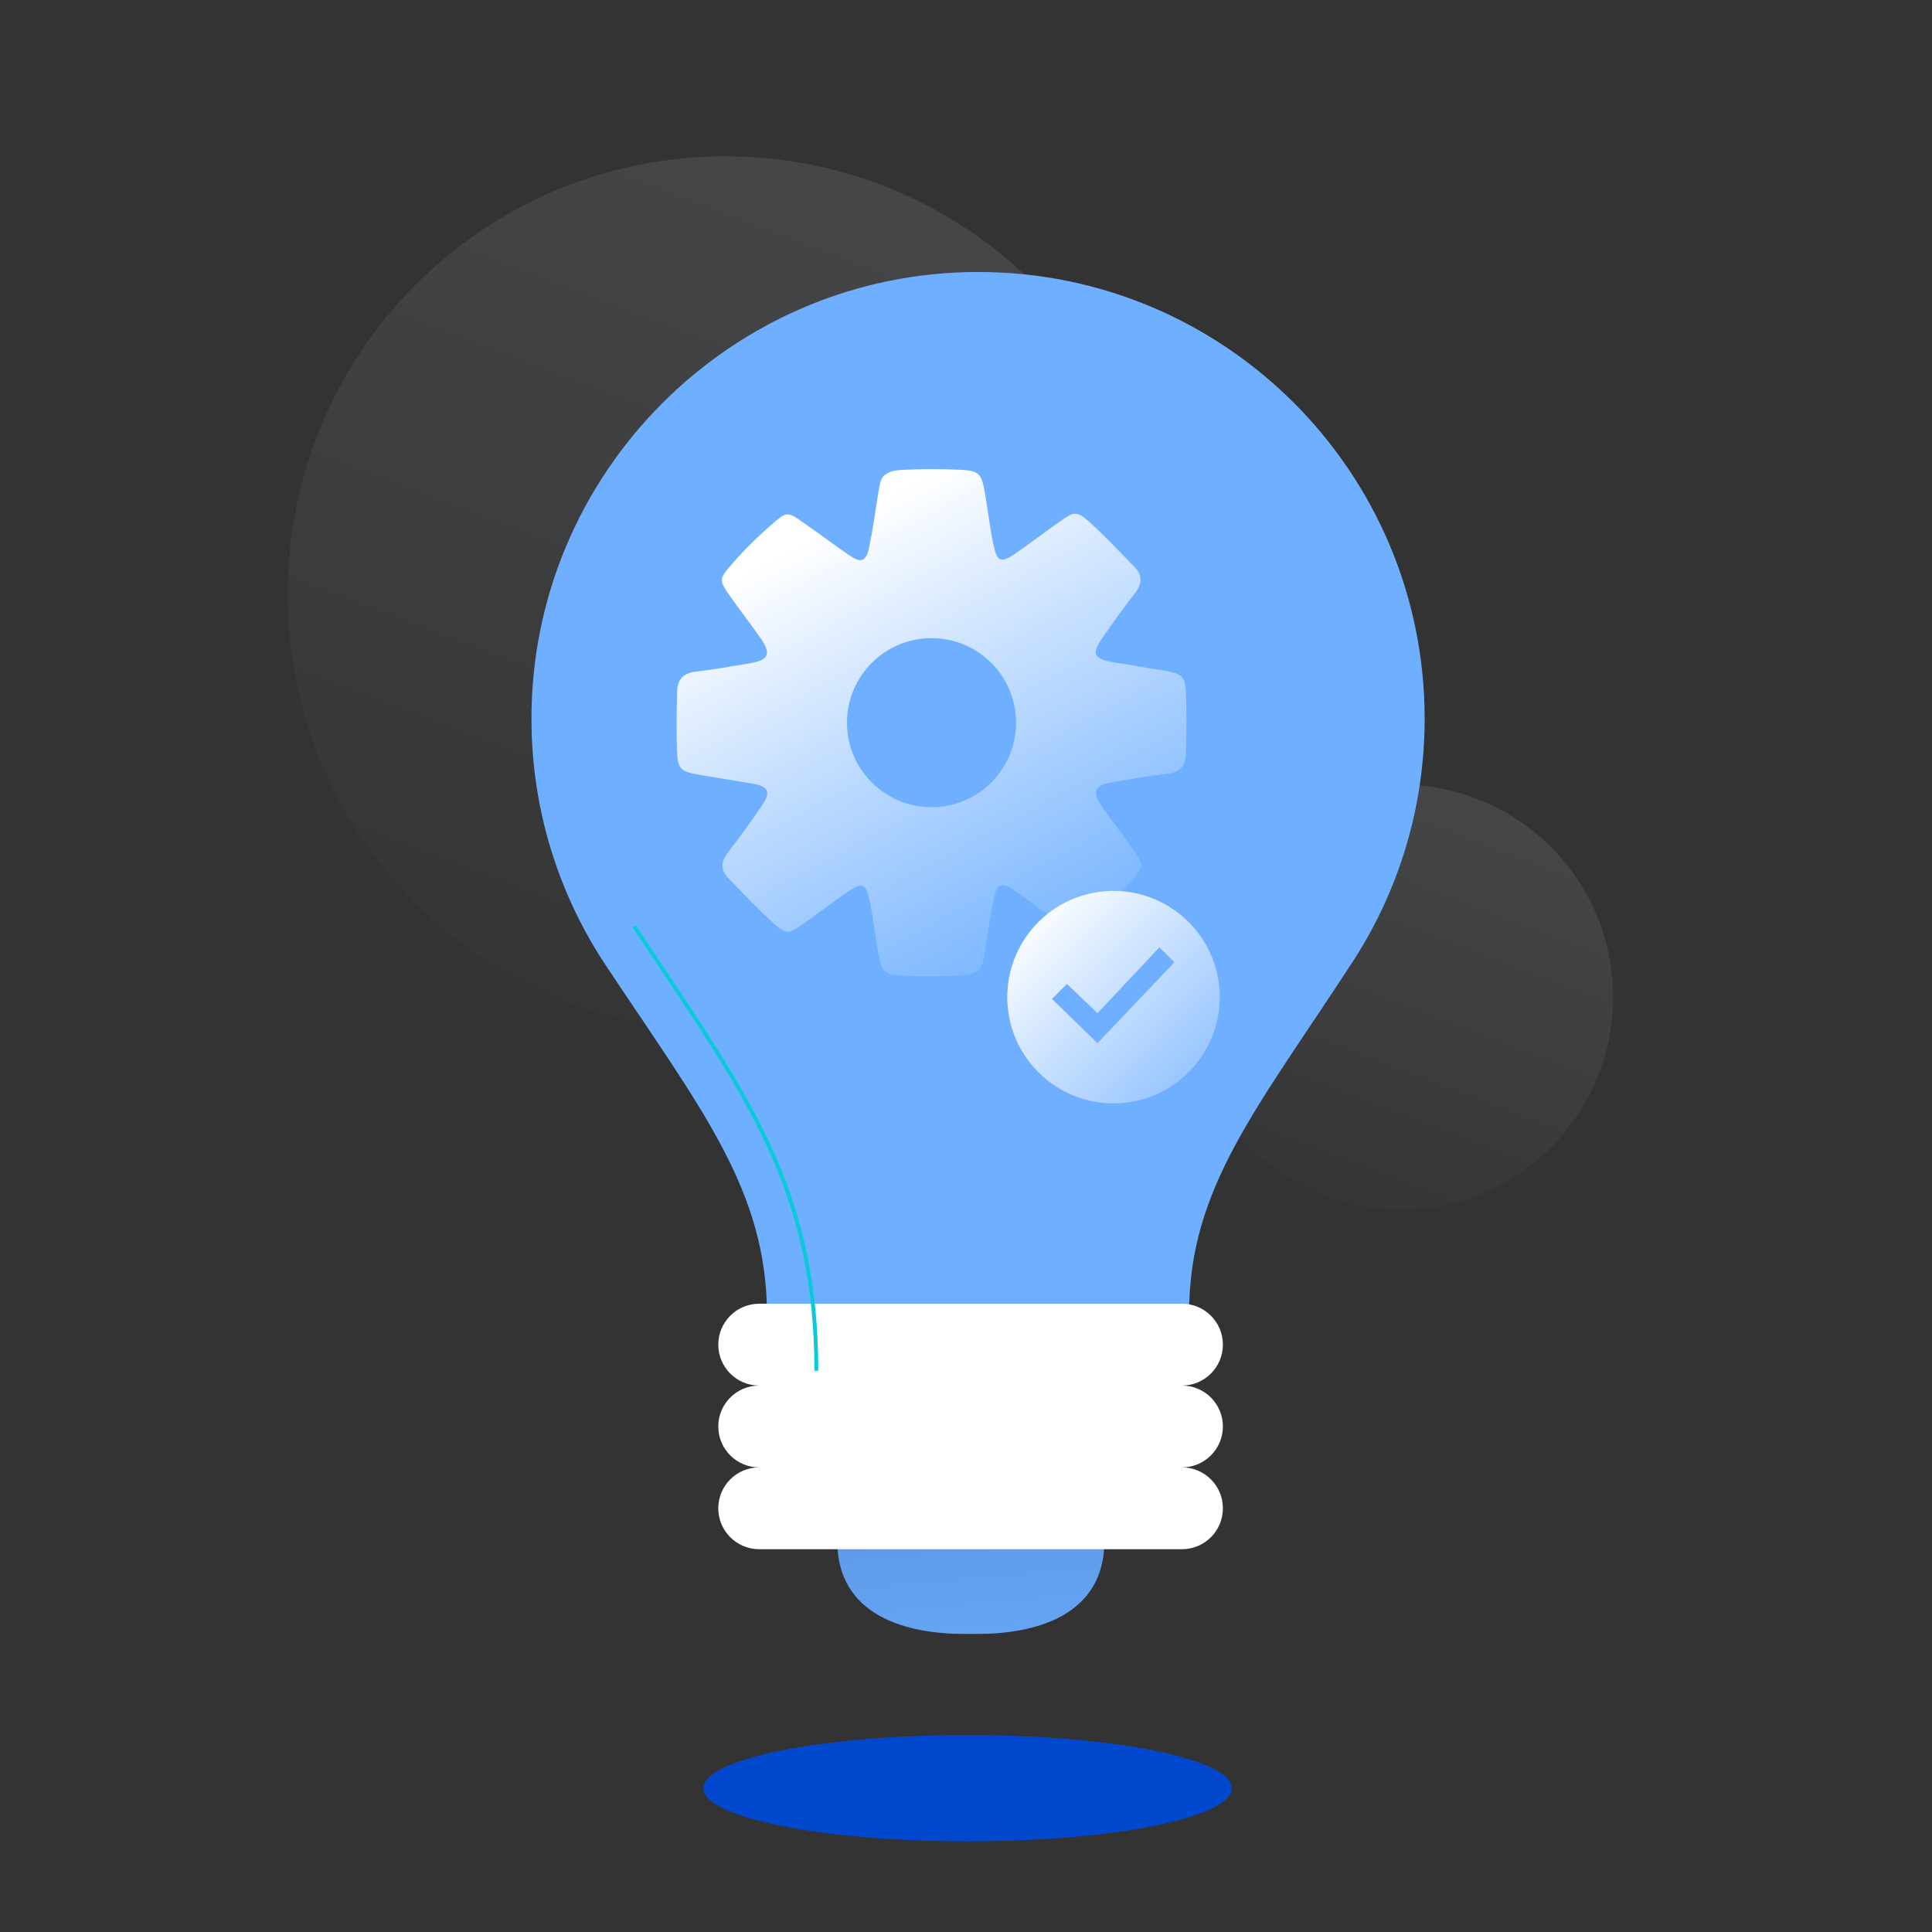
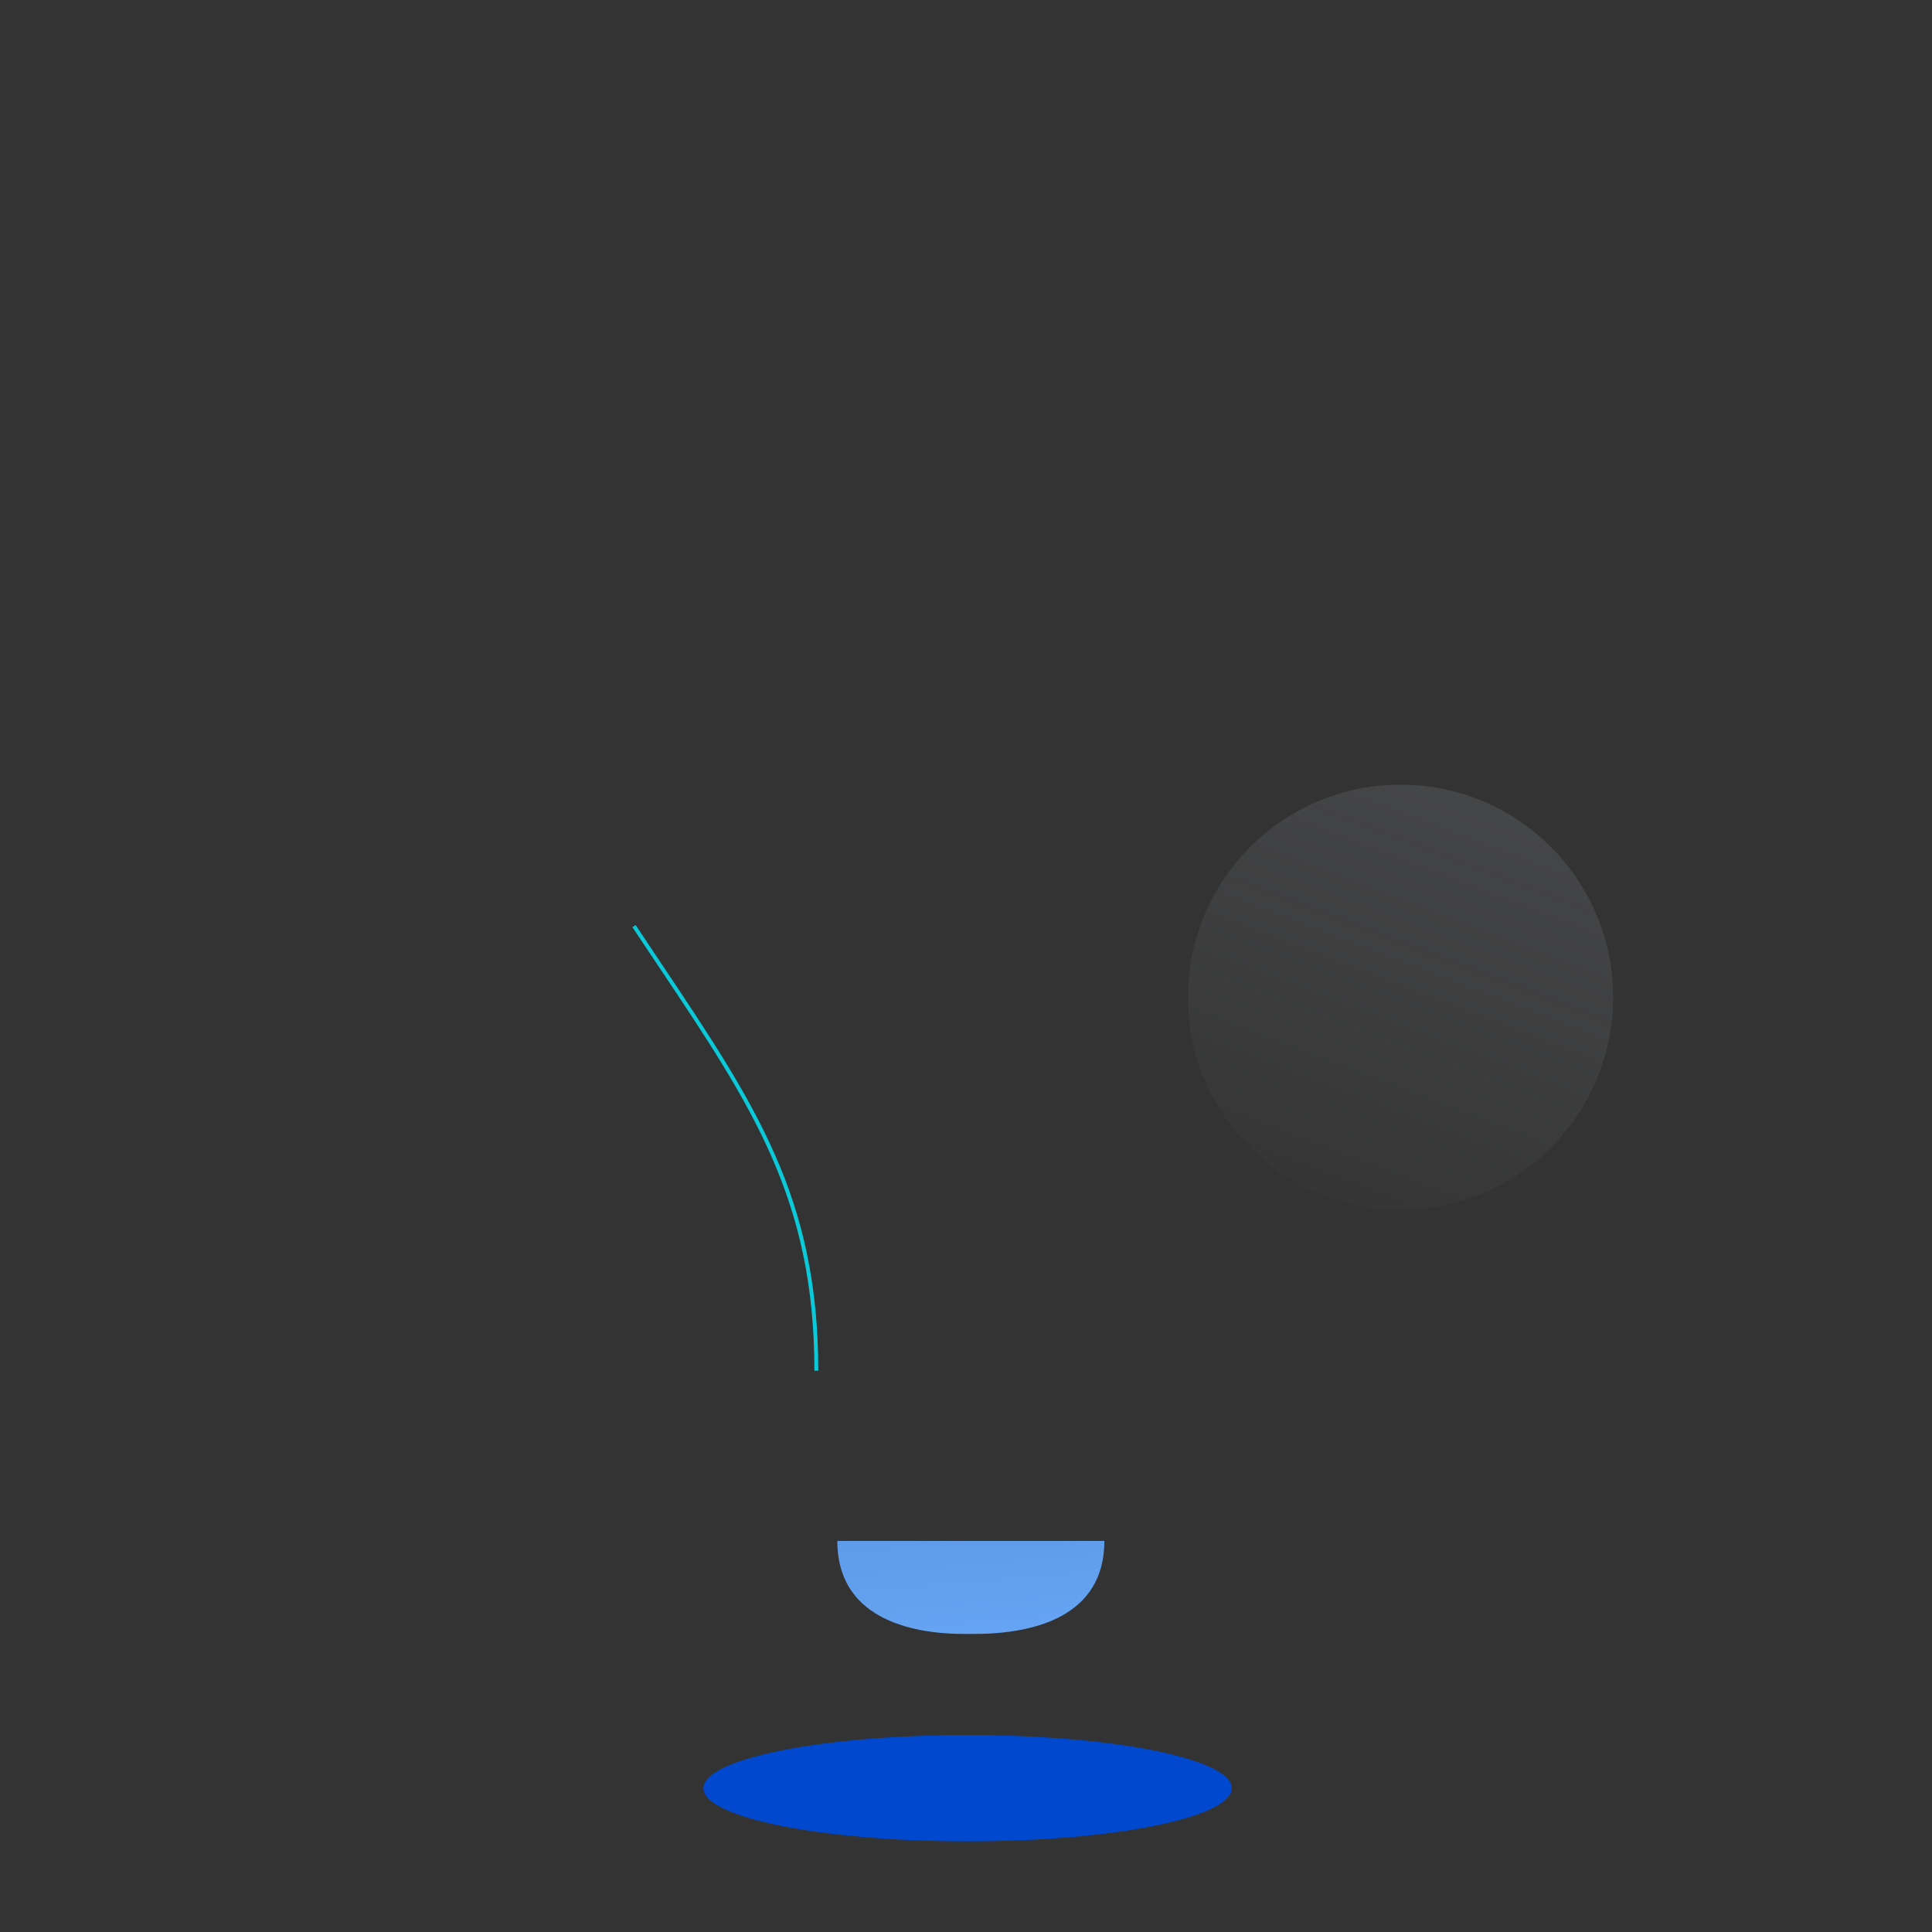
<svg xmlns="http://www.w3.org/2000/svg" width="618" height="618" viewBox="0 0 618 618" fill="none">
  <rect x="0" y="0" width="618" height="618" fill="#333333" stroke="none" />
  <path d="M394 572C394 581.389 356.168 589 309.5 589C262.832 589 225 581.389 225 572C225 562.611 262.832 555 309.5 555C356.168 555 394 562.611 394 572Z" fill="#0049CE" />
-   <path d="M372 190C372 267.32 309.32 330 232 330C154.68 330 92 267.32 92 190C92 112.68 154.68 50 232 50C309.32 50 372 112.68 372 190Z" fill="url(#paint0_linear)" fill-opacity="0.1" />
  <path d="M516 319C516 356.555 485.555 387 448 387C410.445 387 380 356.555 380 319C380 281.445 410.445 251 448 251C485.555 251 516 281.445 516 319Z" fill="url(#paint1_linear)" fill-opacity="0.1" />
-   <path d="M455.711 229.855C455.711 150.959 391.754 87 312.856 87C233.95 87 169.719 151.472 170.001 230.378C170.104 259.311 178.812 286.216 193.697 308.668C224.463 355.078 245.339 380.672 245.339 420.743V422.372H380.37V420.075C380.37 379.747 402.305 354.442 432.764 307.523C447.281 285.166 455.711 258.497 455.711 229.855Z" fill="url(#paint2_linear)" />
-   <path d="M379.303 220.941C379.056 216.324 377.826 215.482 372.851 214.606C367.098 213.595 361.317 212.721 355.56 211.737C350.041 210.793 349.198 209.098 352.282 204.578C355.716 199.548 359.274 194.589 363.015 189.783C365.357 186.774 365.563 184.069 362.897 181.35C358.135 176.488 353.487 171.486 348.434 166.942C344.44 163.351 343.556 163.59 338.888 166.909C334.319 170.16 329.843 173.544 325.243 176.748C320.07 180.351 318.945 179.949 317.648 173.606C316.527 168.131 315.932 162.55 314.945 157.046C313.954 151.519 312.998 150.528 307.267 150.268C304.033 150.122 300.791 150.056 297.548 150.066C297.503 150.066 297.457 150.066 297.41 150.066C294.621 150.077 291.834 150.145 289.053 150.279C286.383 150.406 284.739 150.711 283.653 151.552C281.785 152.466 281.48 154.269 280.79 158.605C279.912 164.13 279.169 169.686 277.999 175.149C277.927 175.489 277.848 175.8 277.768 176.095C277.764 176.103 277.76 176.111 277.756 176.119V176.142C276.754 179.77 275.117 180.019 271.532 177.545C266.716 174.222 262.038 170.704 257.242 167.35C252.03 163.706 251.789 163.502 247.196 167.465C242.606 171.423 238.239 175.711 234.25 180.274C229.807 185.358 229.98 185.608 233.715 190.949C236.786 195.343 240.097 199.57 243.176 203.958C246.816 209.147 245.974 211.158 239.845 212.169C234.082 213.119 228.326 214.19 222.525 214.845C218.621 215.286 216.726 217.391 216.621 220.961C216.423 227.772 216.277 234.607 216.64 241.405C216.887 246.021 218.117 246.864 223.091 247.739C228.845 248.751 234.625 249.624 240.383 250.609C245.902 251.552 246.744 253.248 243.661 257.767C240.227 262.798 236.669 267.756 232.928 272.562C230.586 275.572 230.38 278.277 233.045 280.996C237.808 285.858 242.455 290.859 247.509 295.404C251.503 298.994 252.387 298.755 257.055 295.437C261.624 292.186 266.1 288.801 270.7 285.598C275.873 281.995 276.998 282.397 278.295 288.74C279.416 294.215 280.011 299.796 280.998 305.3C281.989 310.827 282.945 311.818 288.676 312.075C291.908 312.221 295.15 312.287 298.393 312.277C298.44 312.277 298.487 312.277 298.533 312.277C301.32 312.267 304.109 312.199 306.888 312.065C309.558 311.937 311.202 311.632 312.287 310.792C314.156 309.877 314.461 308.075 315.151 303.738C316.028 298.214 316.772 292.658 317.942 287.195C318.014 286.855 318.092 286.544 318.173 286.249C318.177 286.241 318.181 286.233 318.185 286.224V286.202C319.186 282.574 320.824 282.325 324.408 284.799C329.225 288.122 333.903 291.64 338.699 294.994C343.91 298.638 344.151 298.842 348.745 294.878C353.335 290.921 357.702 286.632 361.69 282.069C366.134 276.985 365.961 276.736 362.226 271.394C359.154 267 355.844 262.773 352.764 258.385C349.124 253.196 349.967 251.186 356.095 250.174C361.859 249.225 367.615 248.153 373.416 247.498C377.32 247.057 379.215 244.952 379.32 241.382C379.52 234.572 379.666 227.737 379.303 220.941ZM297.97 258.21C283.037 258.21 270.931 246.104 270.931 231.171C270.931 216.238 283.037 204.131 297.97 204.131C312.903 204.131 325.01 216.238 325.01 231.171C325.01 246.106 312.903 258.21 297.97 258.21Z" fill="url(#paint3_linear)" />
-   <path d="M390.054 316.198C388.527 297.493 372.128 283.565 353.421 285.092C334.714 286.618 320.788 303.018 322.315 321.725C323.841 340.43 340.241 354.357 358.948 352.831C377.653 351.304 391.578 334.903 390.054 316.198ZM351.06 333.685L336.498 319.529L341.29 314.737L351.062 324.104L370.869 303.026L375.661 307.818L351.06 333.685Z" fill="url(#paint4_linear)" />
-   <path d="M348.695 492.9H310.546H272.397H267.828C267.828 517.054 290.212 522.659 308.517 522.659H309.531C309.873 522.659 310.208 522.653 310.546 522.651C310.886 522.653 311.222 522.659 311.562 522.659H312.575C330.881 522.659 353.265 517.054 353.265 492.9H348.695Z" fill="url(#paint5_linear)" />
-   <path d="M391.173 430.118C391.173 422.89 385.314 417.031 378.086 417.031H242.849C235.62 417.031 229.762 422.89 229.762 430.118C229.762 437.347 235.62 443.206 242.849 443.206C235.62 443.206 229.762 449.064 229.762 456.293C229.762 463.521 235.62 469.38 242.849 469.38C235.62 469.38 229.762 475.239 229.762 482.467C229.762 489.696 235.62 495.554 242.849 495.554H378.086C385.314 495.554 391.173 489.696 391.173 482.467C391.173 475.239 385.314 469.38 378.086 469.38C385.314 469.38 391.173 463.521 391.173 456.293C391.173 449.064 385.314 443.206 378.086 443.206C385.314 443.206 391.173 437.345 391.173 430.118Z" fill="white" />
+   <path d="M348.695 492.9H310.546H272.397H267.828C267.828 517.054 290.212 522.659 308.517 522.659H309.531C309.873 522.659 310.208 522.653 310.546 522.651C310.886 522.653 311.222 522.659 311.562 522.659C330.881 522.659 353.265 517.054 353.265 492.9H348.695Z" fill="url(#paint5_linear)" />
  <path d="M261.744 438.465H260.508C260.508 383.64 240.634 353.929 210.551 308.957C207.884 304.967 205.123 300.843 202.295 296.576L203.325 295.895C206.151 300.159 208.91 304.283 211.577 308.271C241.787 353.43 261.744 383.265 261.744 438.465Z" fill="#0ACAD9" />
  <defs>
    <linearGradient id="paint0_linear" x1="232" y1="50" x2="120.571" y2="342.66" gradientUnits="userSpaceOnUse">
      <stop stop-color="#E6EEFE" />
      <stop offset="1" stop-color="#E6EEFE" stop-opacity="0" />
    </linearGradient>
    <linearGradient id="paint1_linear" x1="448" y1="251" x2="393.877" y2="393.149" gradientUnits="userSpaceOnUse">
      <stop stop-color="#E6EEFE" />
      <stop offset="1" stop-color="#E6EEFE" stop-opacity="0" />
    </linearGradient>
    <linearGradient id="paint2_linear" x1="170.002" y1="254.686" x2="455.711" y2="254.686" gradientUnits="userSpaceOnUse">
      <stop stop-color="#6EAFFF" />
      <stop offset="1" stop-color="#6EAFFF" />
    </linearGradient>
    <linearGradient id="paint3_linear" x1="346.516" y1="320.597" x2="264.436" y2="169.397" gradientUnits="userSpaceOnUse">
      <stop stop-color="#6EAFFF" />
      <stop offset="0.221" stop-color="#89BEFF" />
      <stop offset="0.694" stop-color="#CFE4FF" />
      <stop offset="1" stop-color="white" />
    </linearGradient>
    <linearGradient id="paint4_linear" x1="406.072" y1="368.013" x2="328.744" y2="291.981" gradientUnits="userSpaceOnUse">
      <stop stop-color="#6EAFFF" />
      <stop offset="0.221" stop-color="#89BEFF" />
      <stop offset="0.694" stop-color="#CFE4FF" />
      <stop offset="1" stop-color="white" />
    </linearGradient>
    <linearGradient id="paint5_linear" x1="316.181" y1="557.708" x2="290.978" y2="271.486" gradientUnits="userSpaceOnUse">
      <stop stop-color="#6EAFFF" />
      <stop offset="0.279" stop-color="#5B97E4" />
      <stop offset="0.876" stop-color="#2B5A9E" />
      <stop offset="1" stop-color="#214D8F" />
    </linearGradient>
  </defs>
</svg>